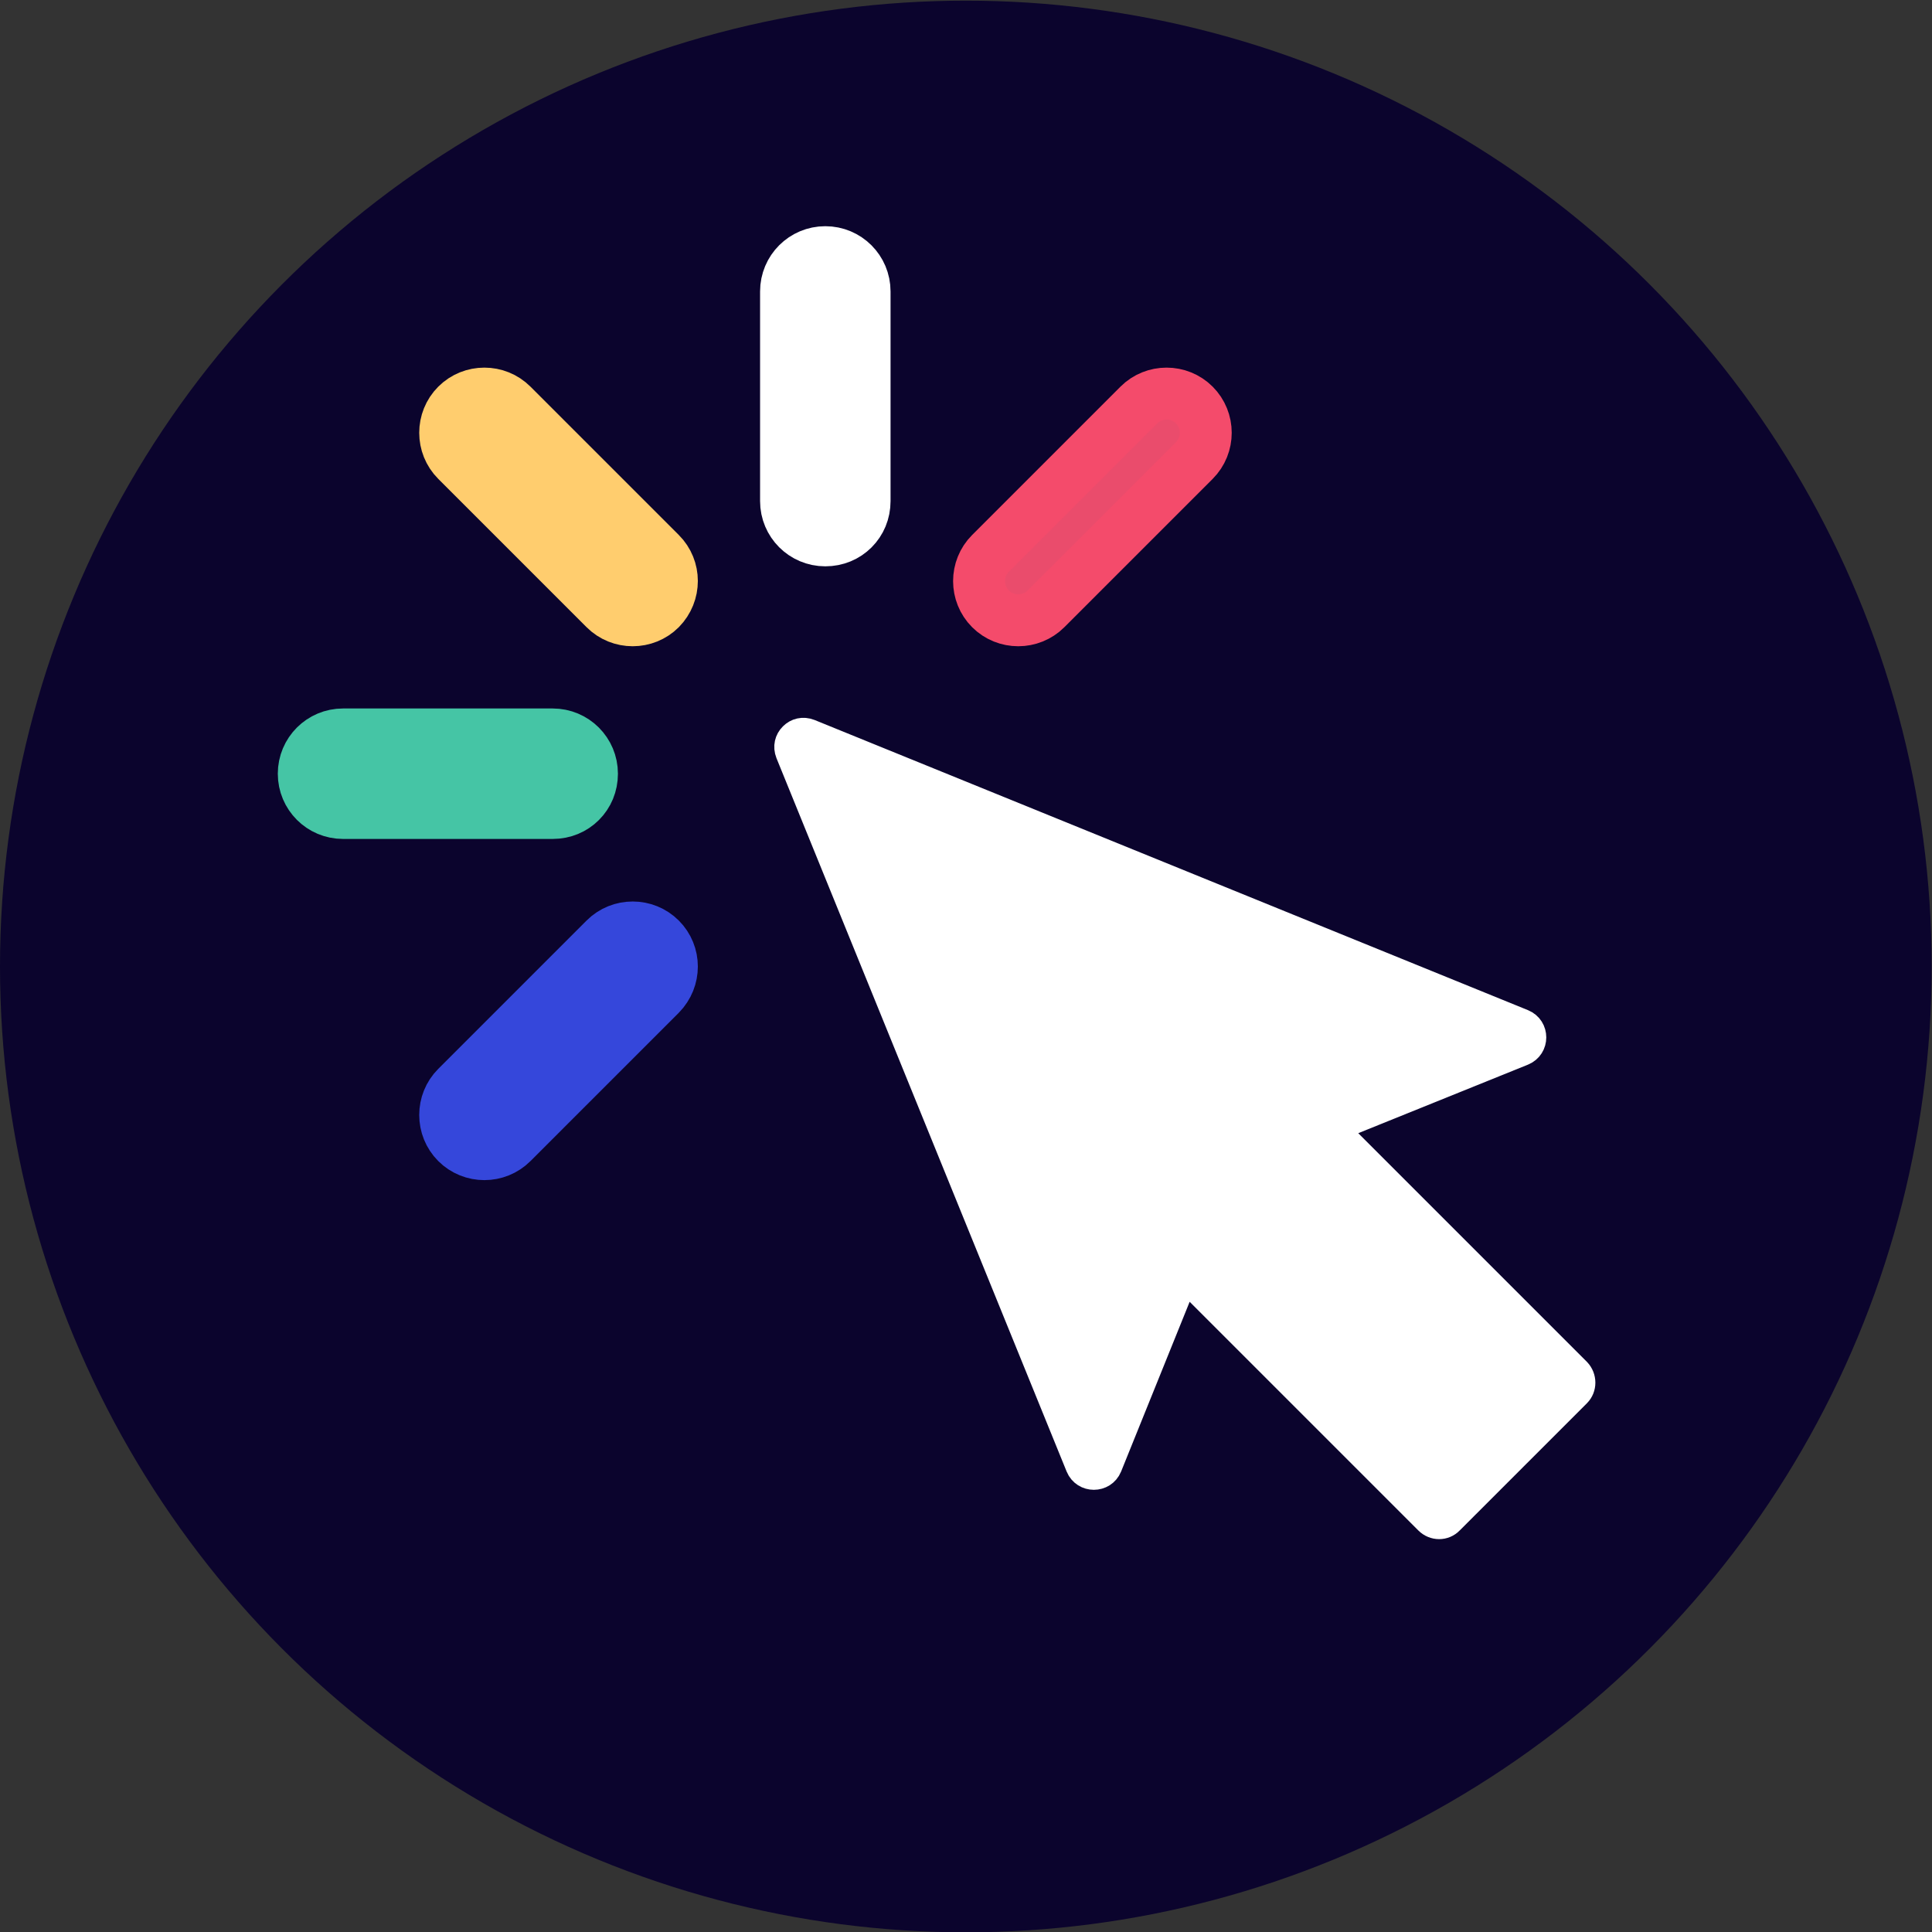
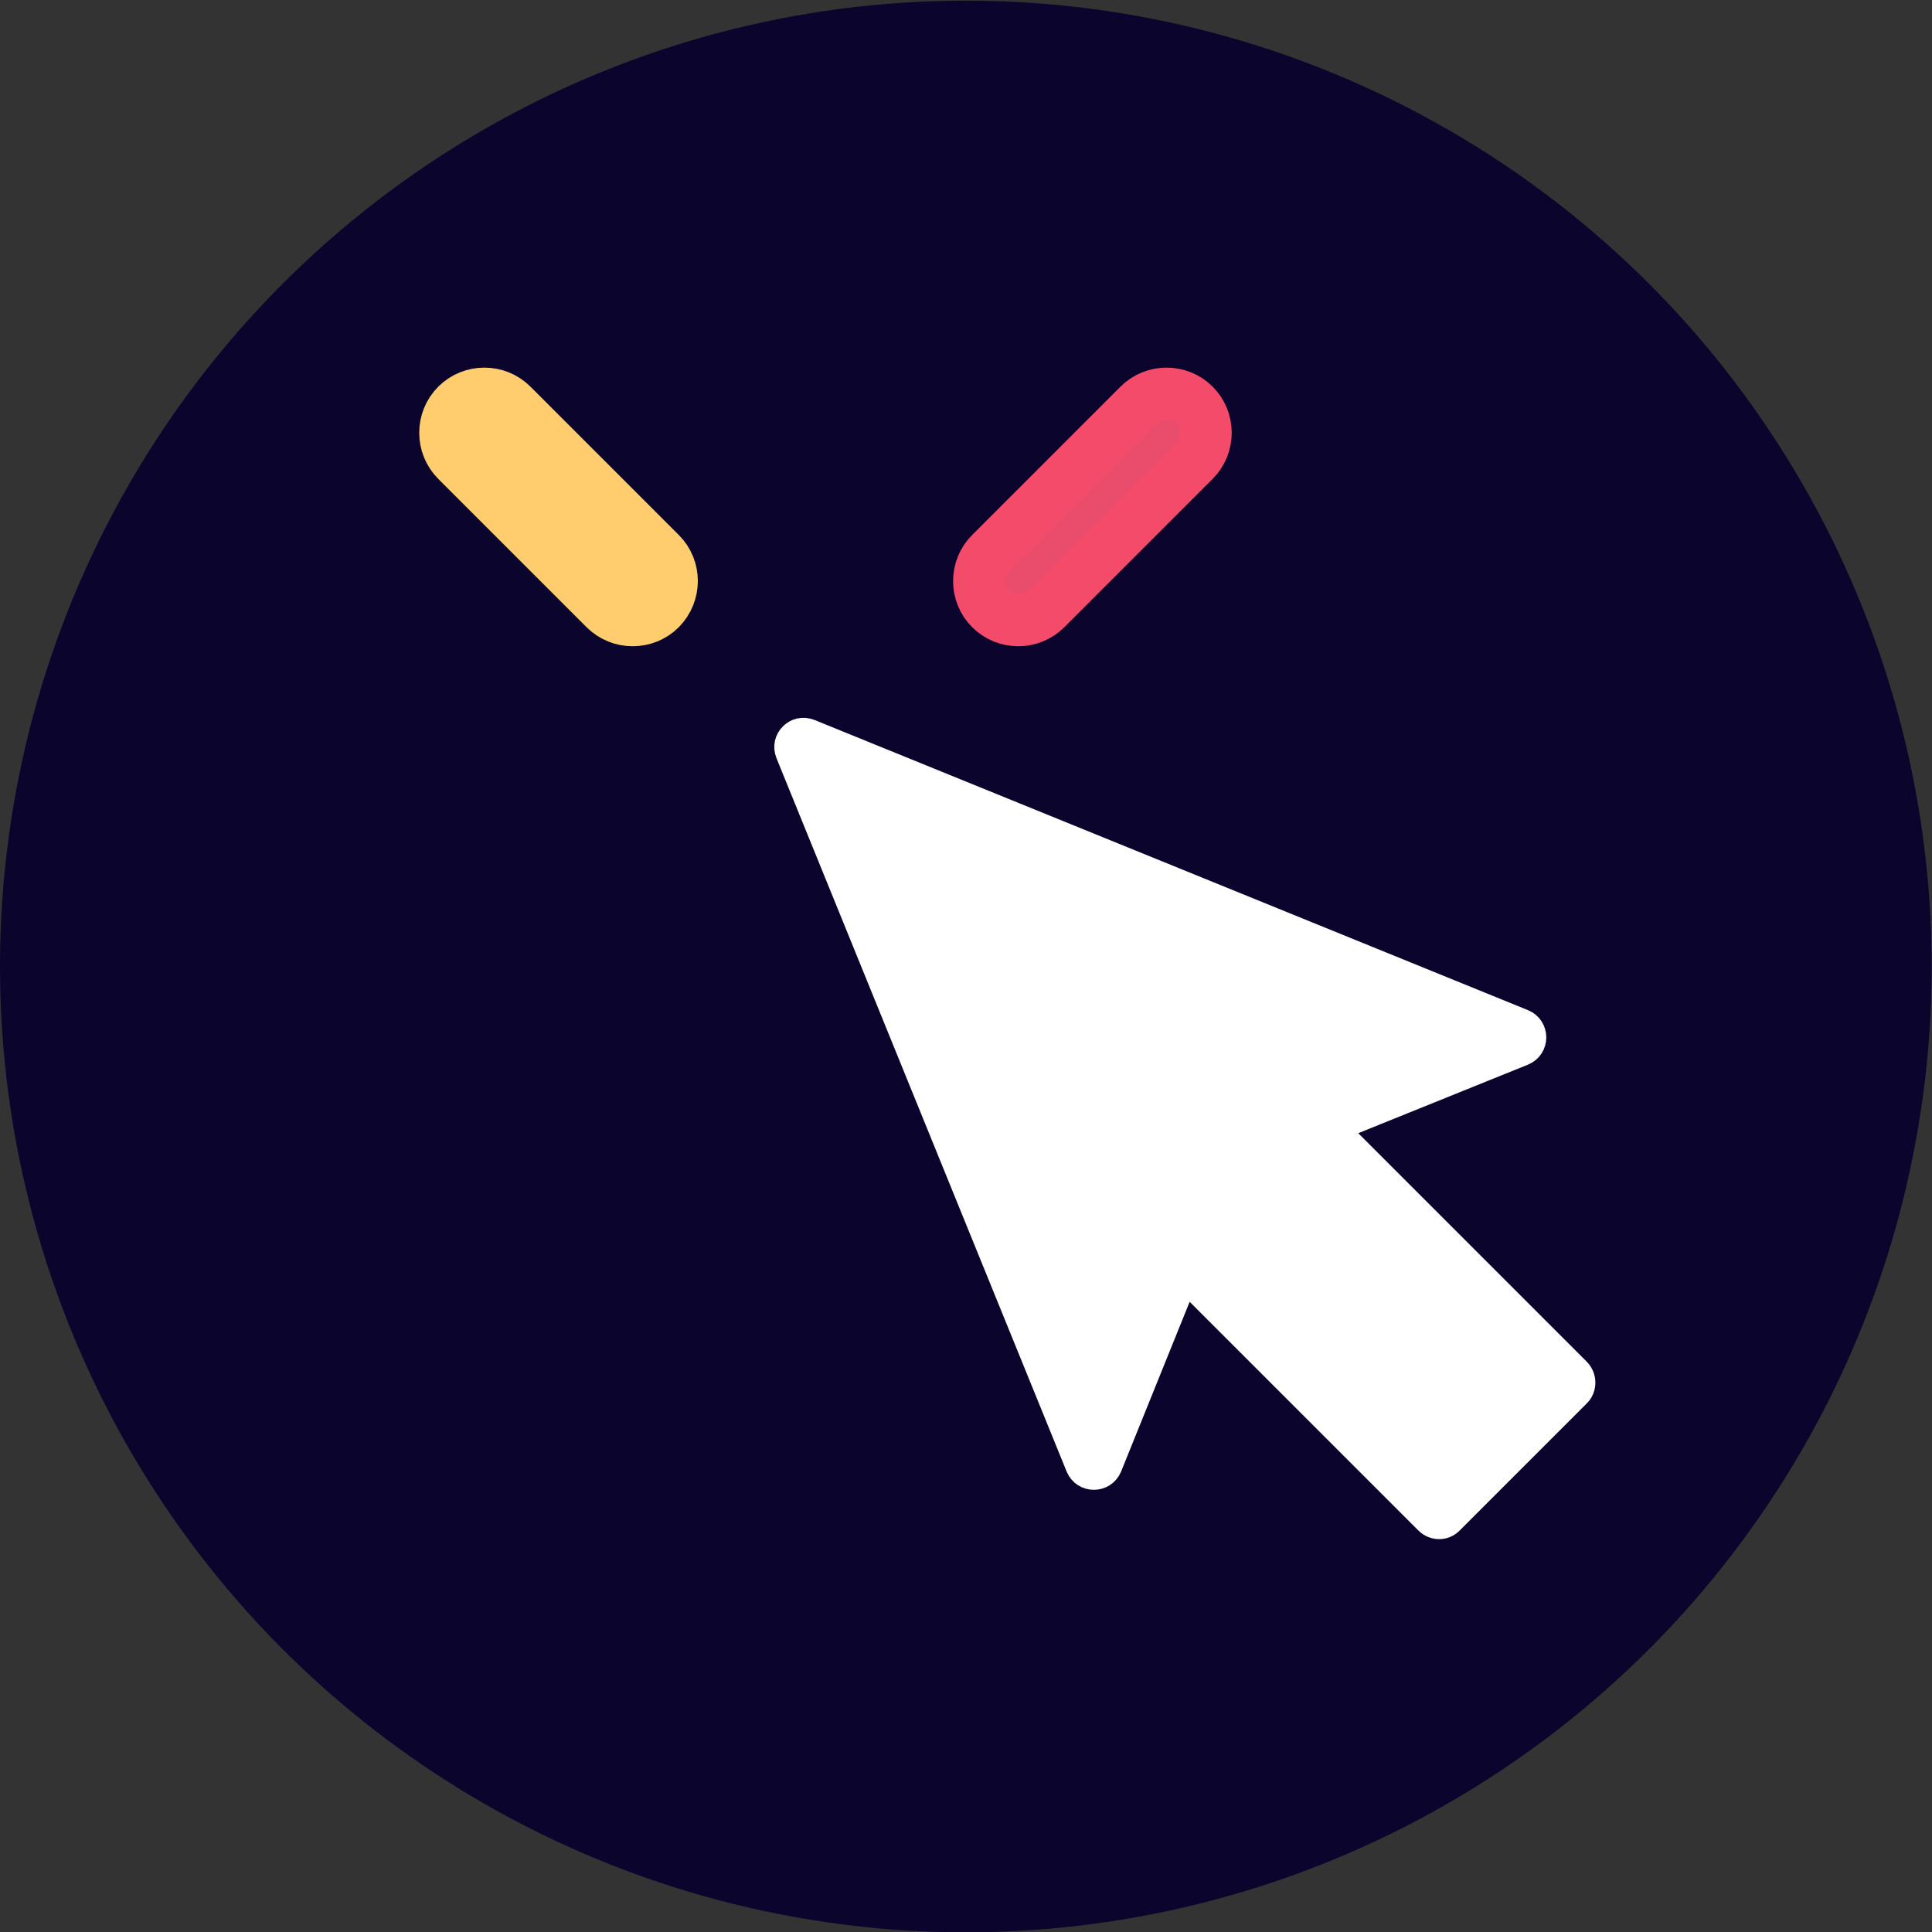
<svg xmlns="http://www.w3.org/2000/svg" version="1.1" id="Layer_1" x="0px" y="0px" viewBox="0 0 595.3 595.3" style="enable-background:new 0 0 595.3 595.3;" xml:space="preserve">
  <rect x="0" y="0" width="595.3" height="595.3" fill="#333333" stroke="none" />
  <style type="text/css">
	.st0{fill:#0B042D;}
	.st1{fill:#FFFFFF;stroke:#FFFFFF;stroke-width:7;stroke-miterlimit:10;}
	.st2{fill:#FFCD6E;stroke:#FFCD6E;stroke-width:16;stroke-miterlimit:10;}
	.st3{fill:#EA4C6C;stroke:#F44B6B;stroke-width:16;stroke-miterlimit:10;}
	.st4{fill:#3547DB;stroke:#3547DB;stroke-width:16;stroke-miterlimit:10;}
	.st5{fill:#45C5A5;stroke:#45C5A5;stroke-width:16;stroke-miterlimit:10;}
	.st6{fill:#FFFFFF;stroke:#FFFFFF;stroke-width:16;stroke-miterlimit:10;}
</style>
  <circle class="st0" cx="297.6" cy="297.8" r="297.6" />
  <path class="st1" d="M486.5,422.1l-74.2-74.2l57.2-23.1c4.6-1.9,4.6-8.4,0-10.3l-219.8-89.4c-2.3-0.9-4.5-0.3-6,1.2  c-1.5,1.5-2.1,3.7-1.2,6l89.4,219.8c1.9,4.6,8.4,4.6,10.3,0l23.1-57.2l74.2,74.2c2.2,2.2,5.7,2.2,7.8,0l19.6-19.6l19.6-19.6  C488.6,427.8,488.6,424.3,486.5,422.1z" />
  <path class="st2" d="M203.5,187.6c-4.7,4.7-12.4,4.7-17.1,0l-45.7-45.7c-4.7-4.7-4.7-12.4,0-17.1c4.7-4.7,12.4-4.7,17.1,0l45.7,45.7  C208.2,175.2,208.2,182.8,203.5,187.6z" />
  <path class="st3" d="M368,141.9l-45.7,45.7c-4.7,4.7-12.4,4.7-17.1,0c-4.7-4.7-4.7-12.4,0-17.1l45.7-45.7c4.7-4.7,12.4-4.7,17.1,0  C372.7,129.5,372.7,137.2,368,141.9z" />
-   <path class="st4" d="M203.5,306.4l-45.7,45.7c-4.7,4.7-12.4,4.7-17.1,0c-4.7-4.7-4.7-12.4,0-17.1l45.7-45.7c4.7-4.7,12.4-4.7,17.1,0  C208.2,294,208.2,301.6,203.5,306.4z" />
-   <path class="st5" d="M178.9,247c-2.2,2.2-5.2,3.5-8.6,3.5h-64.6c-6.7,0-12.1-5.4-12.1-12.1c0-6.7,5.4-12.1,12.1-12.1h64.6  c6.7,0,12.1,5.4,12.1,12.1C182.4,241.8,181.1,244.8,178.9,247z" />
-   <path class="st6" d="M262.9,163c-2.2,2.2-5.2,3.5-8.6,3.5c-6.7,0-12.1-5.4-12.1-12.1l0-64.6c0-6.7,5.4-12.1,12.1-12.1  c6.7,0,12.1,5.4,12.1,12.1l0,64.6C266.4,157.8,265.1,160.8,262.9,163z" />
</svg>